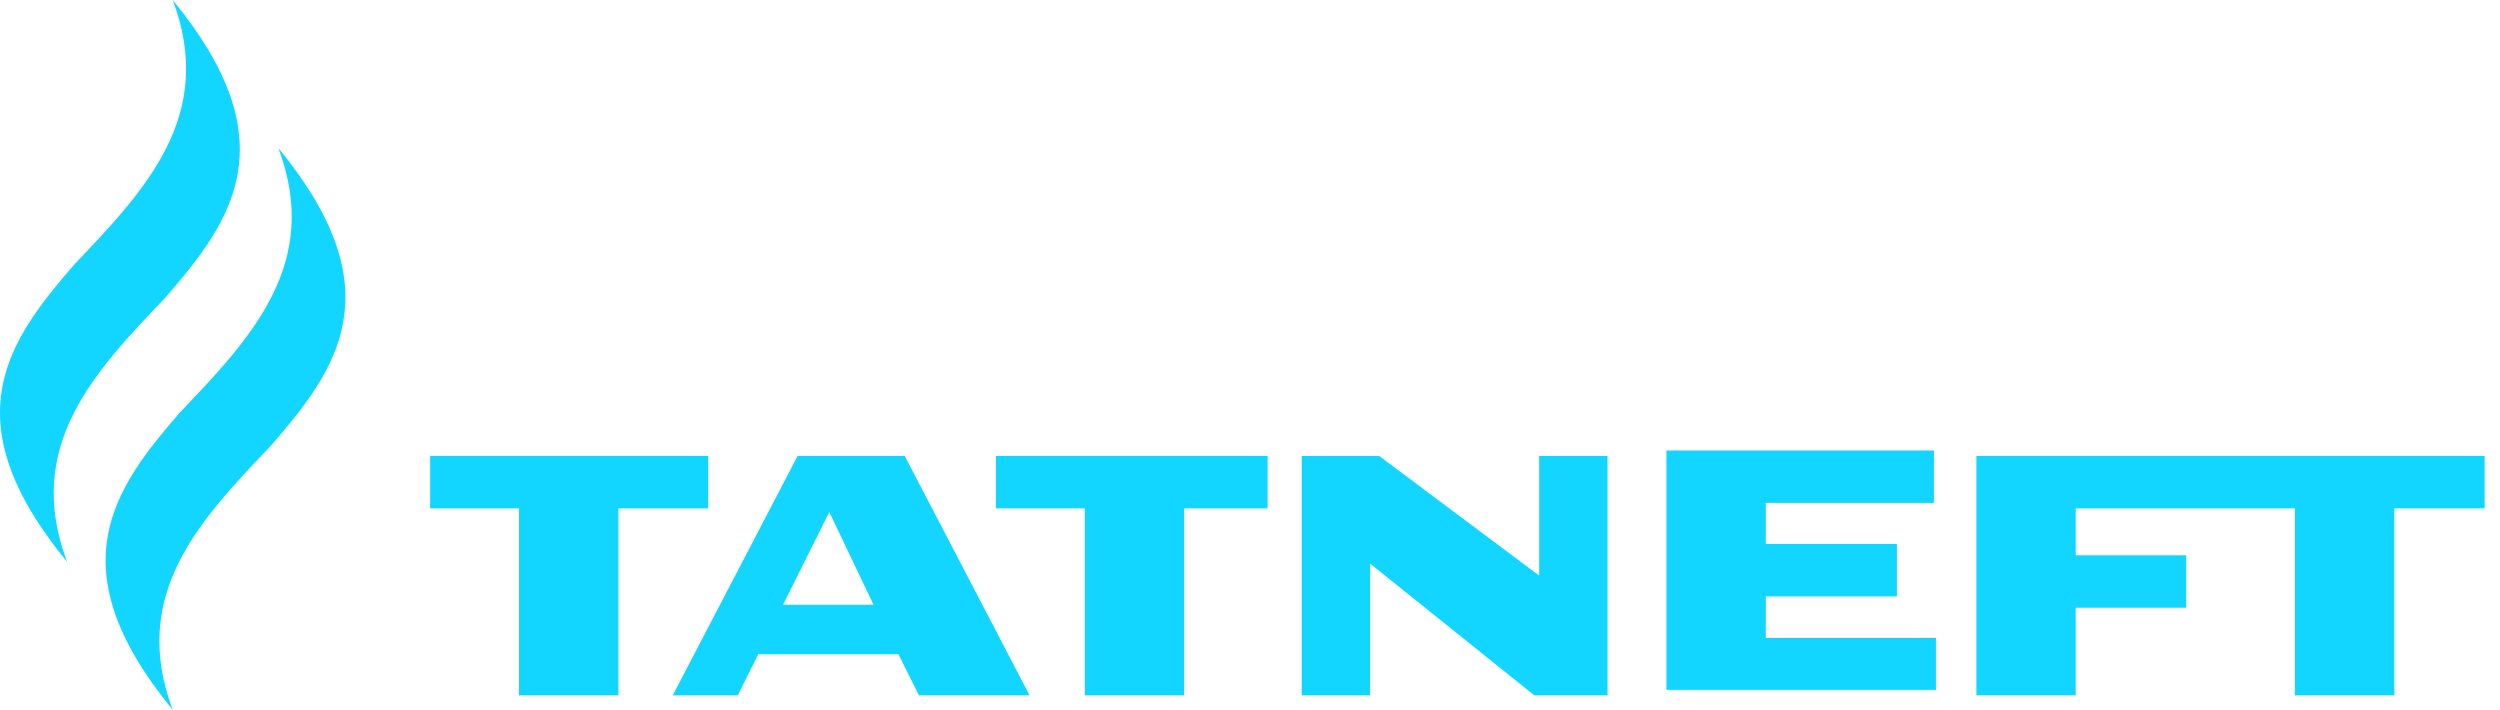
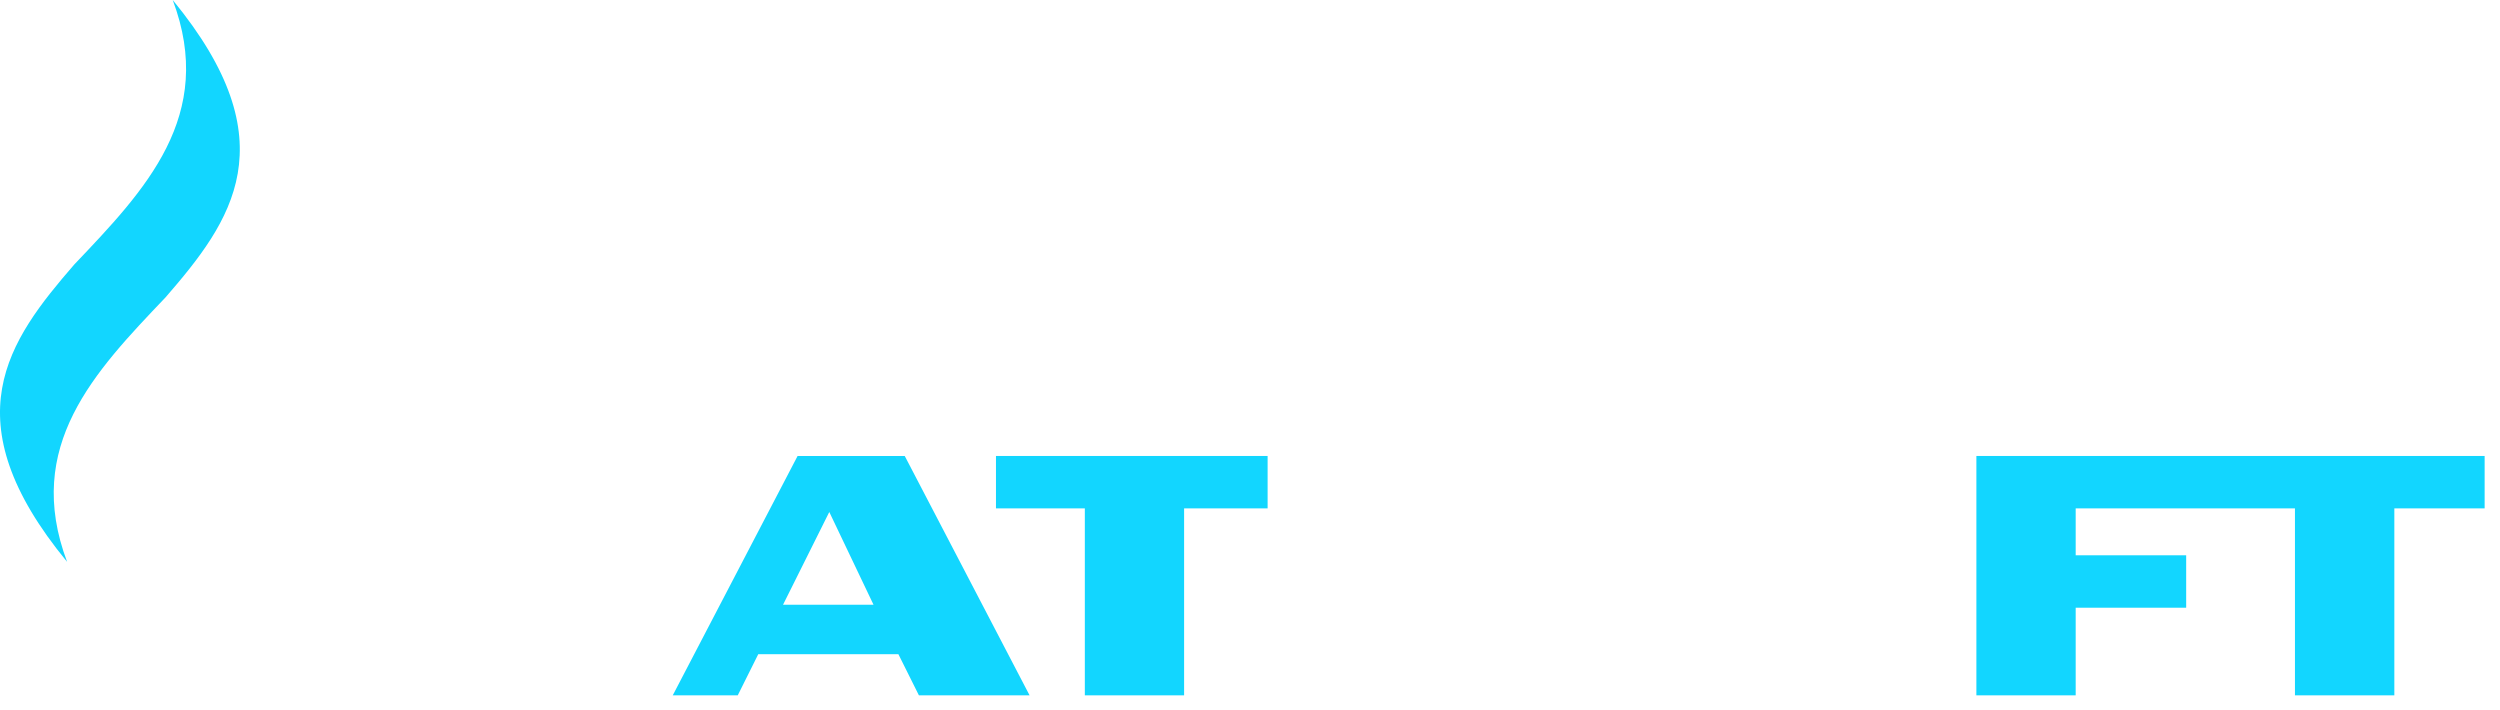
<svg xmlns="http://www.w3.org/2000/svg" width="162" height="46" viewBox="0 0 162 46" fill="none">
  <g clip-path="url(#clip0_26_1879)">
-     <path d="M18.037 9.592C20.867 17.091 16.251 21.908 11.659 26.73C7.379 31.657 3.613 36.784 11.194 46.001C8.365 38.501 12.975 33.685 17.572 28.863C21.847 23.93 25.613 18.816 18.037 9.592Z" fill="#12D6FF" />
    <path d="M11.192 0C14.021 7.506 9.405 12.316 4.814 17.138C0.539 22.071 -3.233 27.198 4.349 36.409C1.519 28.903 6.129 24.093 10.726 19.271C15.007 14.338 18.767 9.217 11.192 0Z" fill="#12D6FF" />
    <path d="M128.07 29.547V45.058H134.504V39.38H141.664V35.983H134.504V32.943H148.713V45.058H155.153V32.943H161.004V29.547H128.07Z" fill="#12D6FF" />
-     <path d="M114.424 41.339V38.649H122.918V35.252H114.424V32.588H125.319V29.191H107.984V44.703H125.449V41.339H114.424Z" fill="#12D6FF" />
    <path d="M82.141 29.547H64.539V32.943H70.297V45.058H76.73V32.943H82.141V29.547Z" fill="#12D6FF" />
-     <path d="M45.892 29.547H27.875V32.943H33.633V45.058H40.072V32.943H45.892V29.547Z" fill="#12D6FF" />
    <path d="M58.627 29.547H51.684L43.594 45.058H47.806L49.134 42.394H58.217L59.545 45.058H66.717L58.627 29.547ZM50.741 39.186L53.738 33.177L56.604 39.186H50.741Z" fill="#12D6FF" />
-     <path d="M99.738 29.547V37.299L89.371 29.547H84.352V45.058H88.781V36.522L99.422 45.058H104.168V29.547H99.738Z" fill="#12D6FF" />
  </g>
  <defs>
    <clipPath id="clip0_26_1879">
      <rect width="162" height="46" fill="white" />
    </clipPath>
  </defs>
</svg>